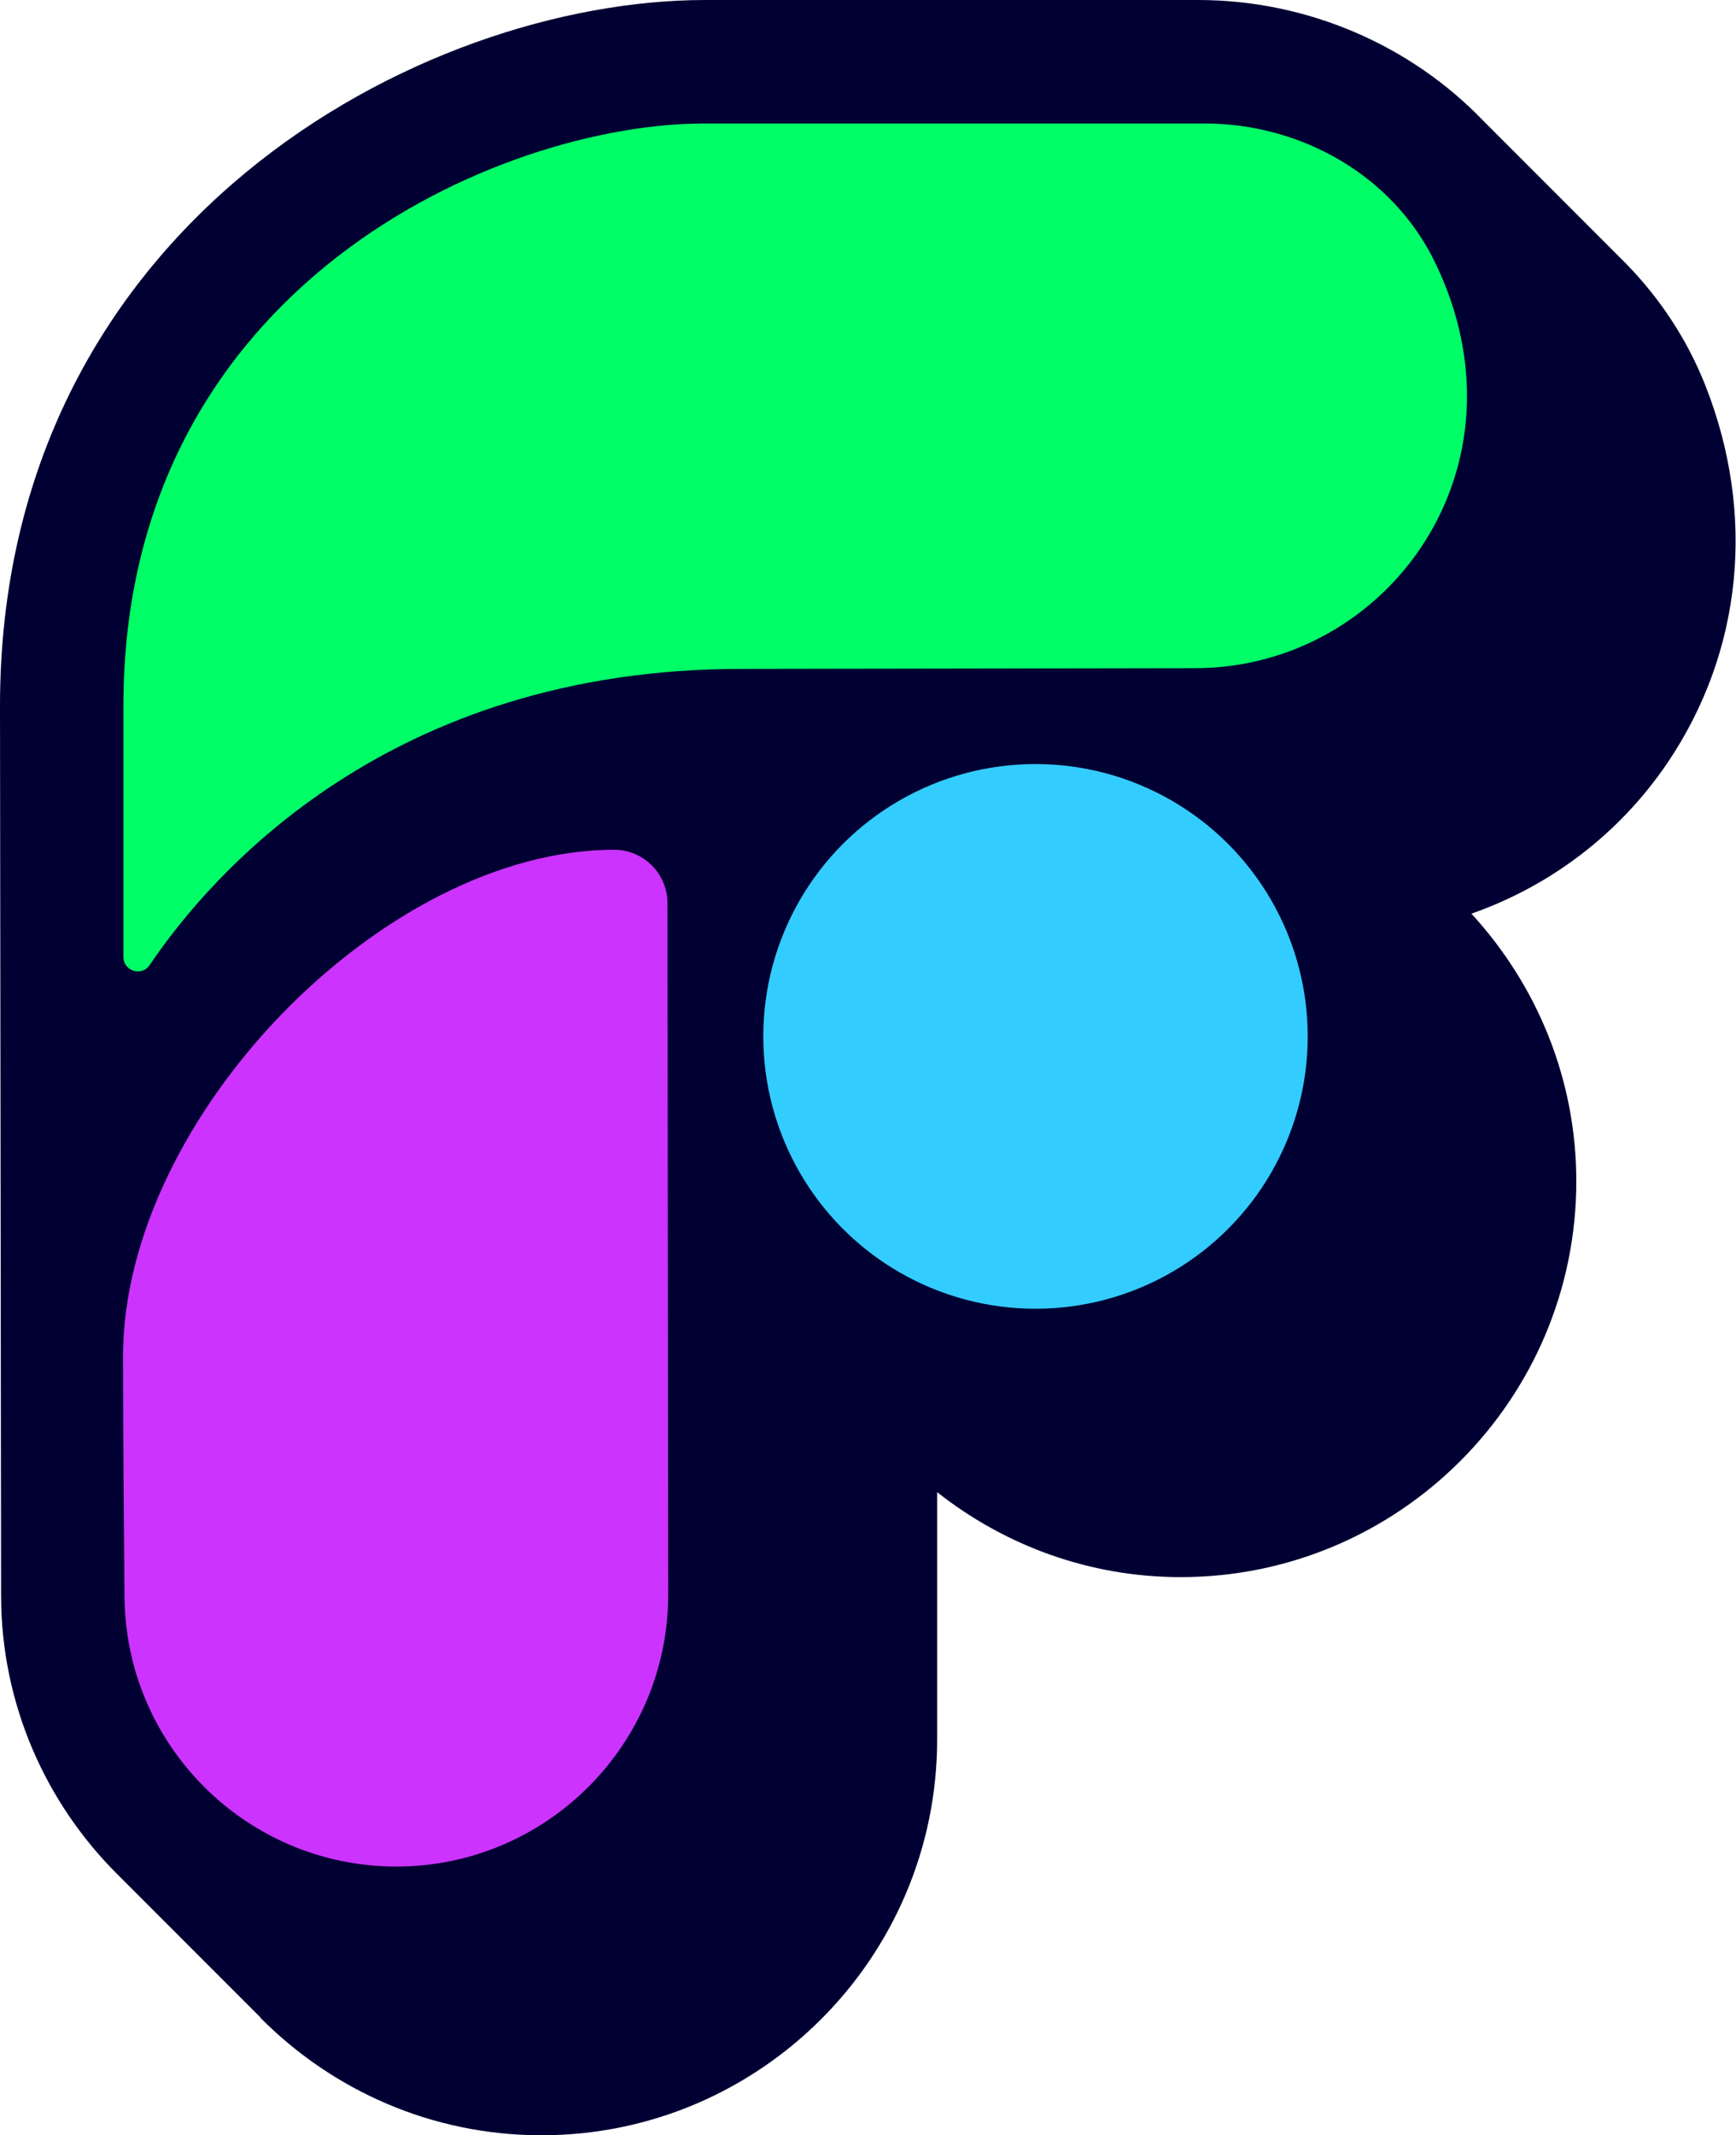
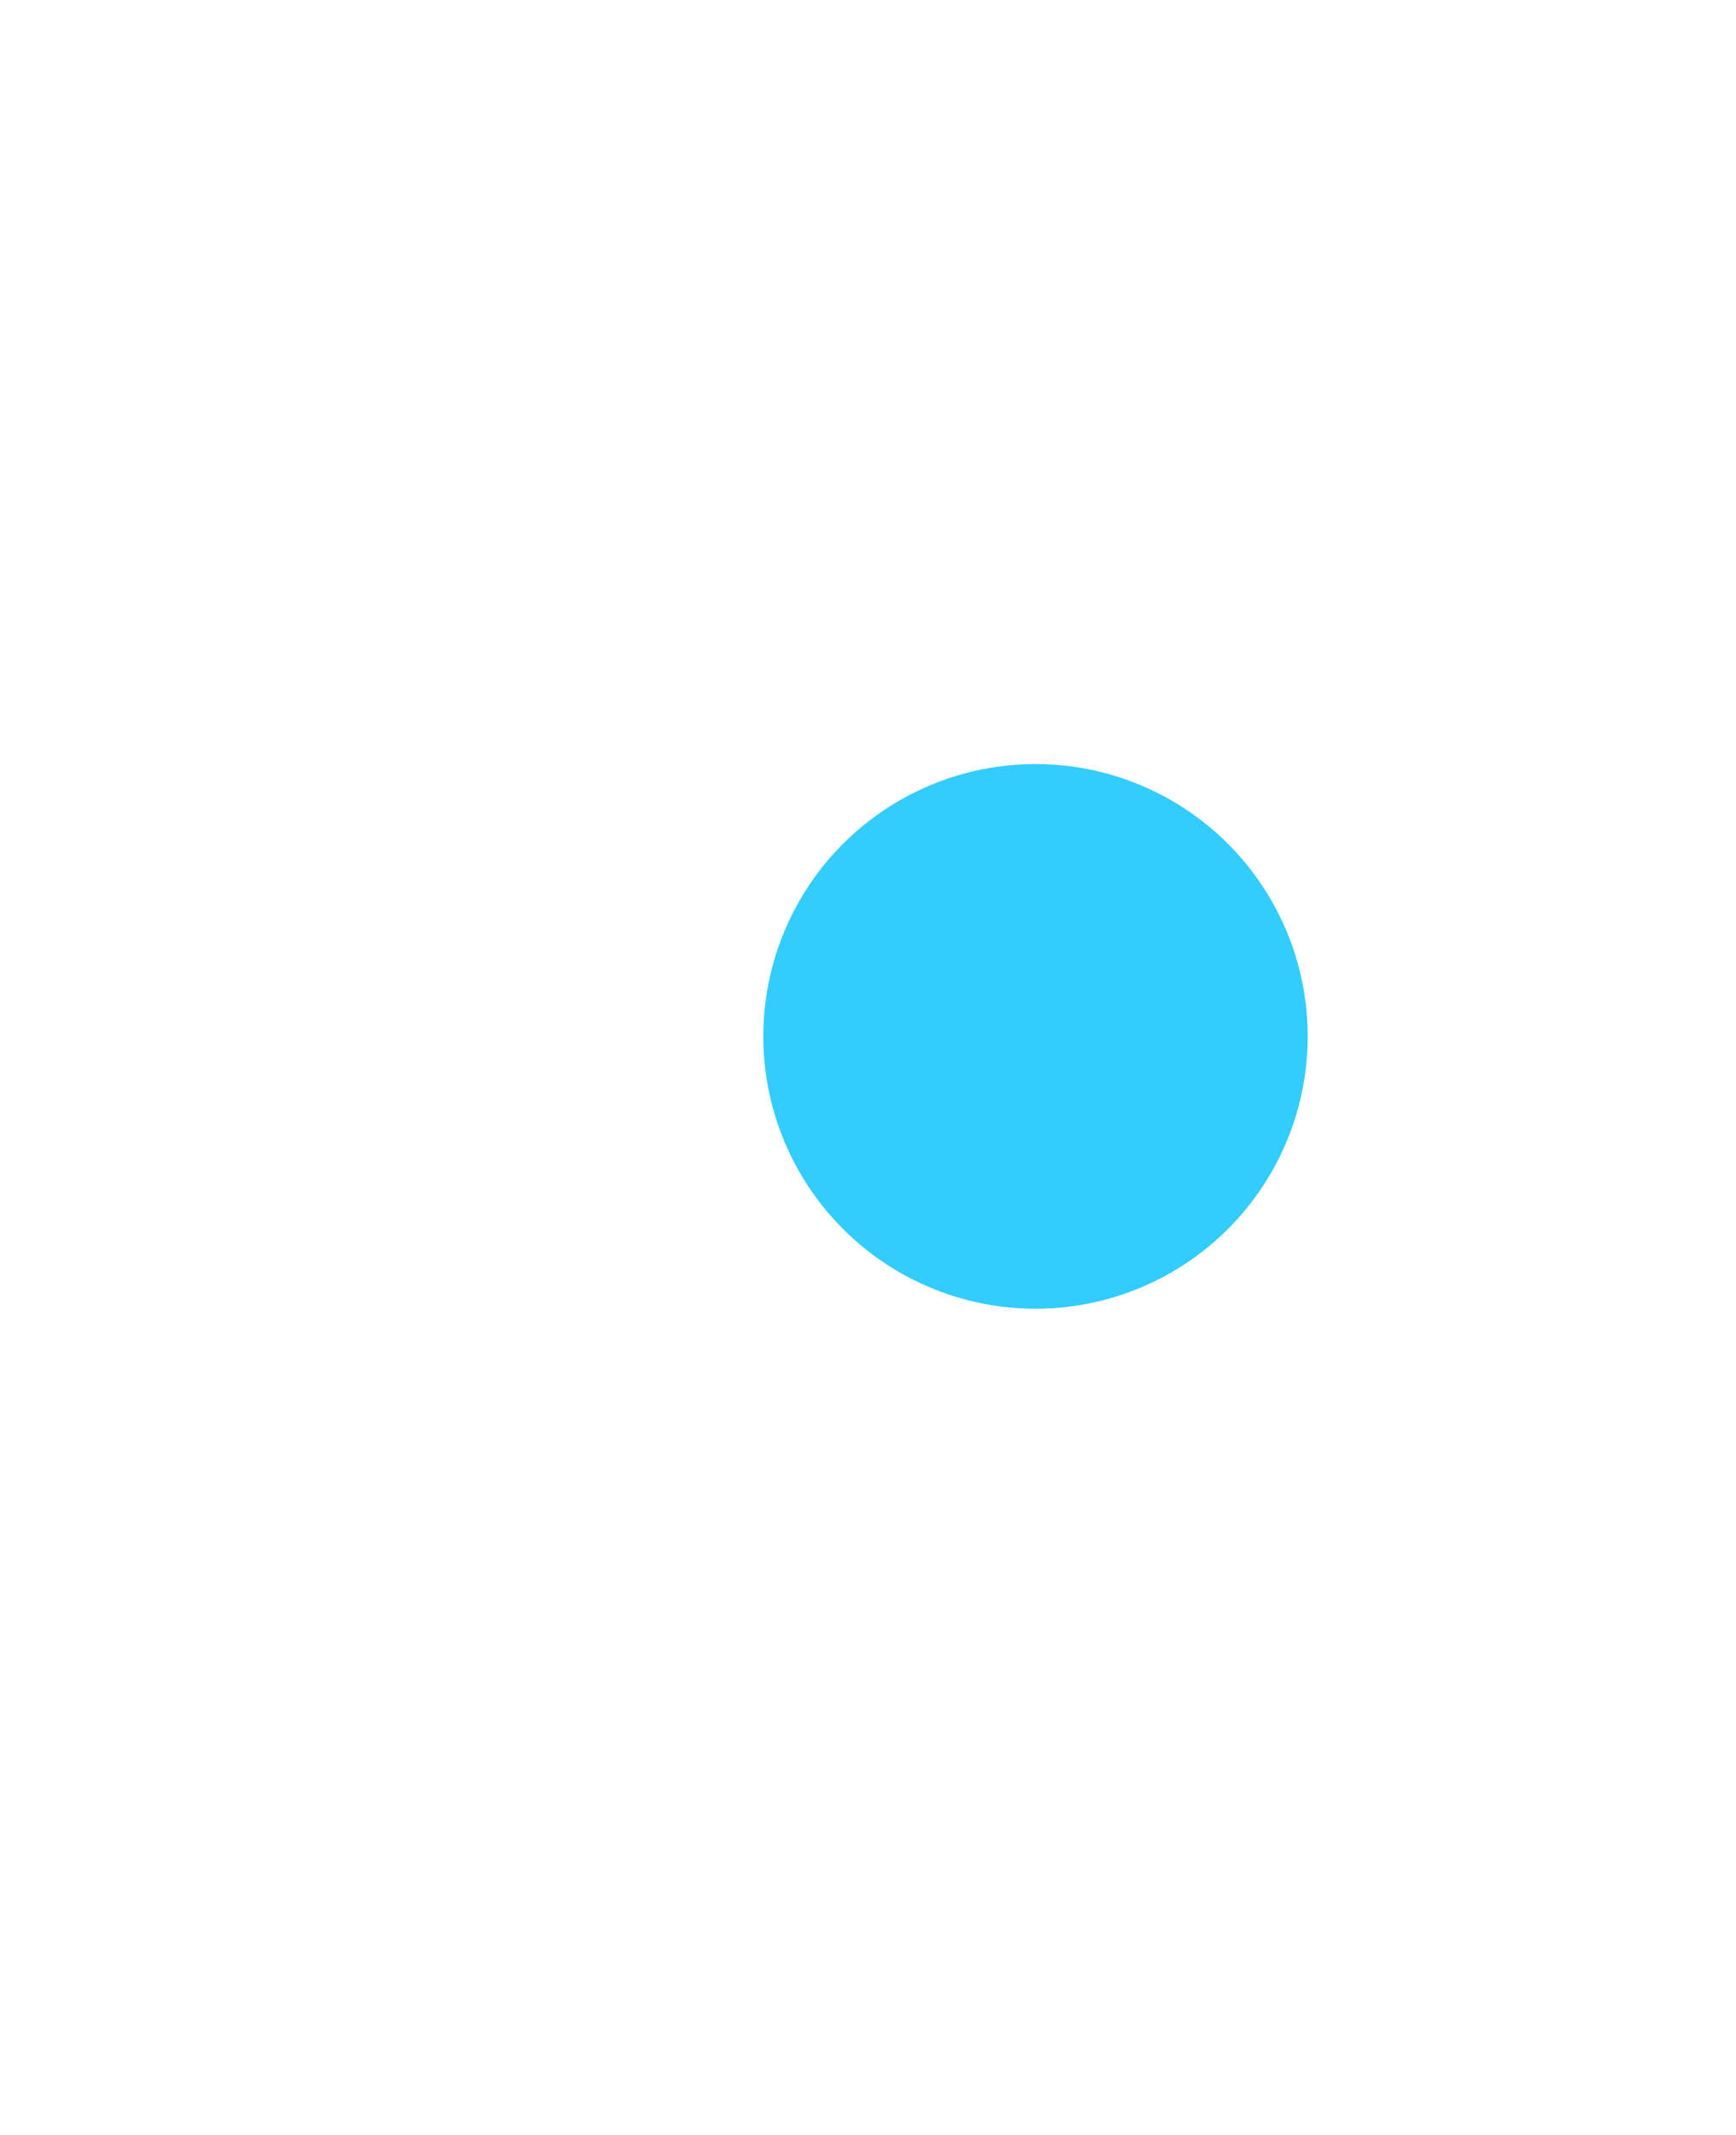
<svg xmlns="http://www.w3.org/2000/svg" viewBox="0 0 47.83 58.8" data-sanitized-data-name="Layer 1" data-name="Layer 1" id="Layer_1">
  <defs>
    <style>
      .cls-1 {
        fill: #c3f;
      }

      .cls-2 {
        fill: #003;
      }

      .cls-3 {
        fill: #3cf;
      }

      .cls-4 {
        fill: #0f6;
      }
    </style>
  </defs>
-   <path d="M7.18,55.57c1.98,1.99,4.71,3.23,7.74,3.23,6.01,0,10.9-4.89,10.9-10.9v-6.81c1.85,1.46,4.18,2.34,6.71,2.34,6.01,0,10.9-4.89,10.9-10.9,0-2.84-1.1-5.42-2.89-7.37,2.17-.76,4.07-2.19,5.4-4.15,2.07-3.06,2.45-6.85,1.04-10.41-.5-1.26-1.25-2.39-2.18-3.34l-3.92-3.92c-1.99-2.08-4.84-3.34-7.87-3.34h-6.98s-6.6,0-6.6,0C11.59,0,0,6.18,0,19.44l.03,24.49c0,3.01,1.24,5.74,3.23,7.71l3.92,3.92Z" class="cls-2" />
-   <path d="M3.39,37.35c0,2.61.04,6.56.04,6.56,0,4.14,3.36,7.49,7.49,7.49s7.49-3.36,7.49-7.49l-.02-19.04c0-.81-.66-1.47-1.47-1.47-6.36,0-13.53,7.4-13.53,13.95Z" class="cls-1" />
  <circle r="7.5" cy="28.54" cx="28.53" class="cls-3" />
-   <path d="M32.92,18.4c5.32,0,9.35-5.54,6.62-11.17-1.16-2.4-3.69-3.83-6.36-3.83-4.29,0-9.68,0-13.77,0C13.77,3.4,3.4,7.85,3.4,19.44v6.91c0,.39.5.55.72.23,1.71-2.53,6.6-8.16,16.3-8.16l12.5-.02Z" class="cls-4" />
</svg>